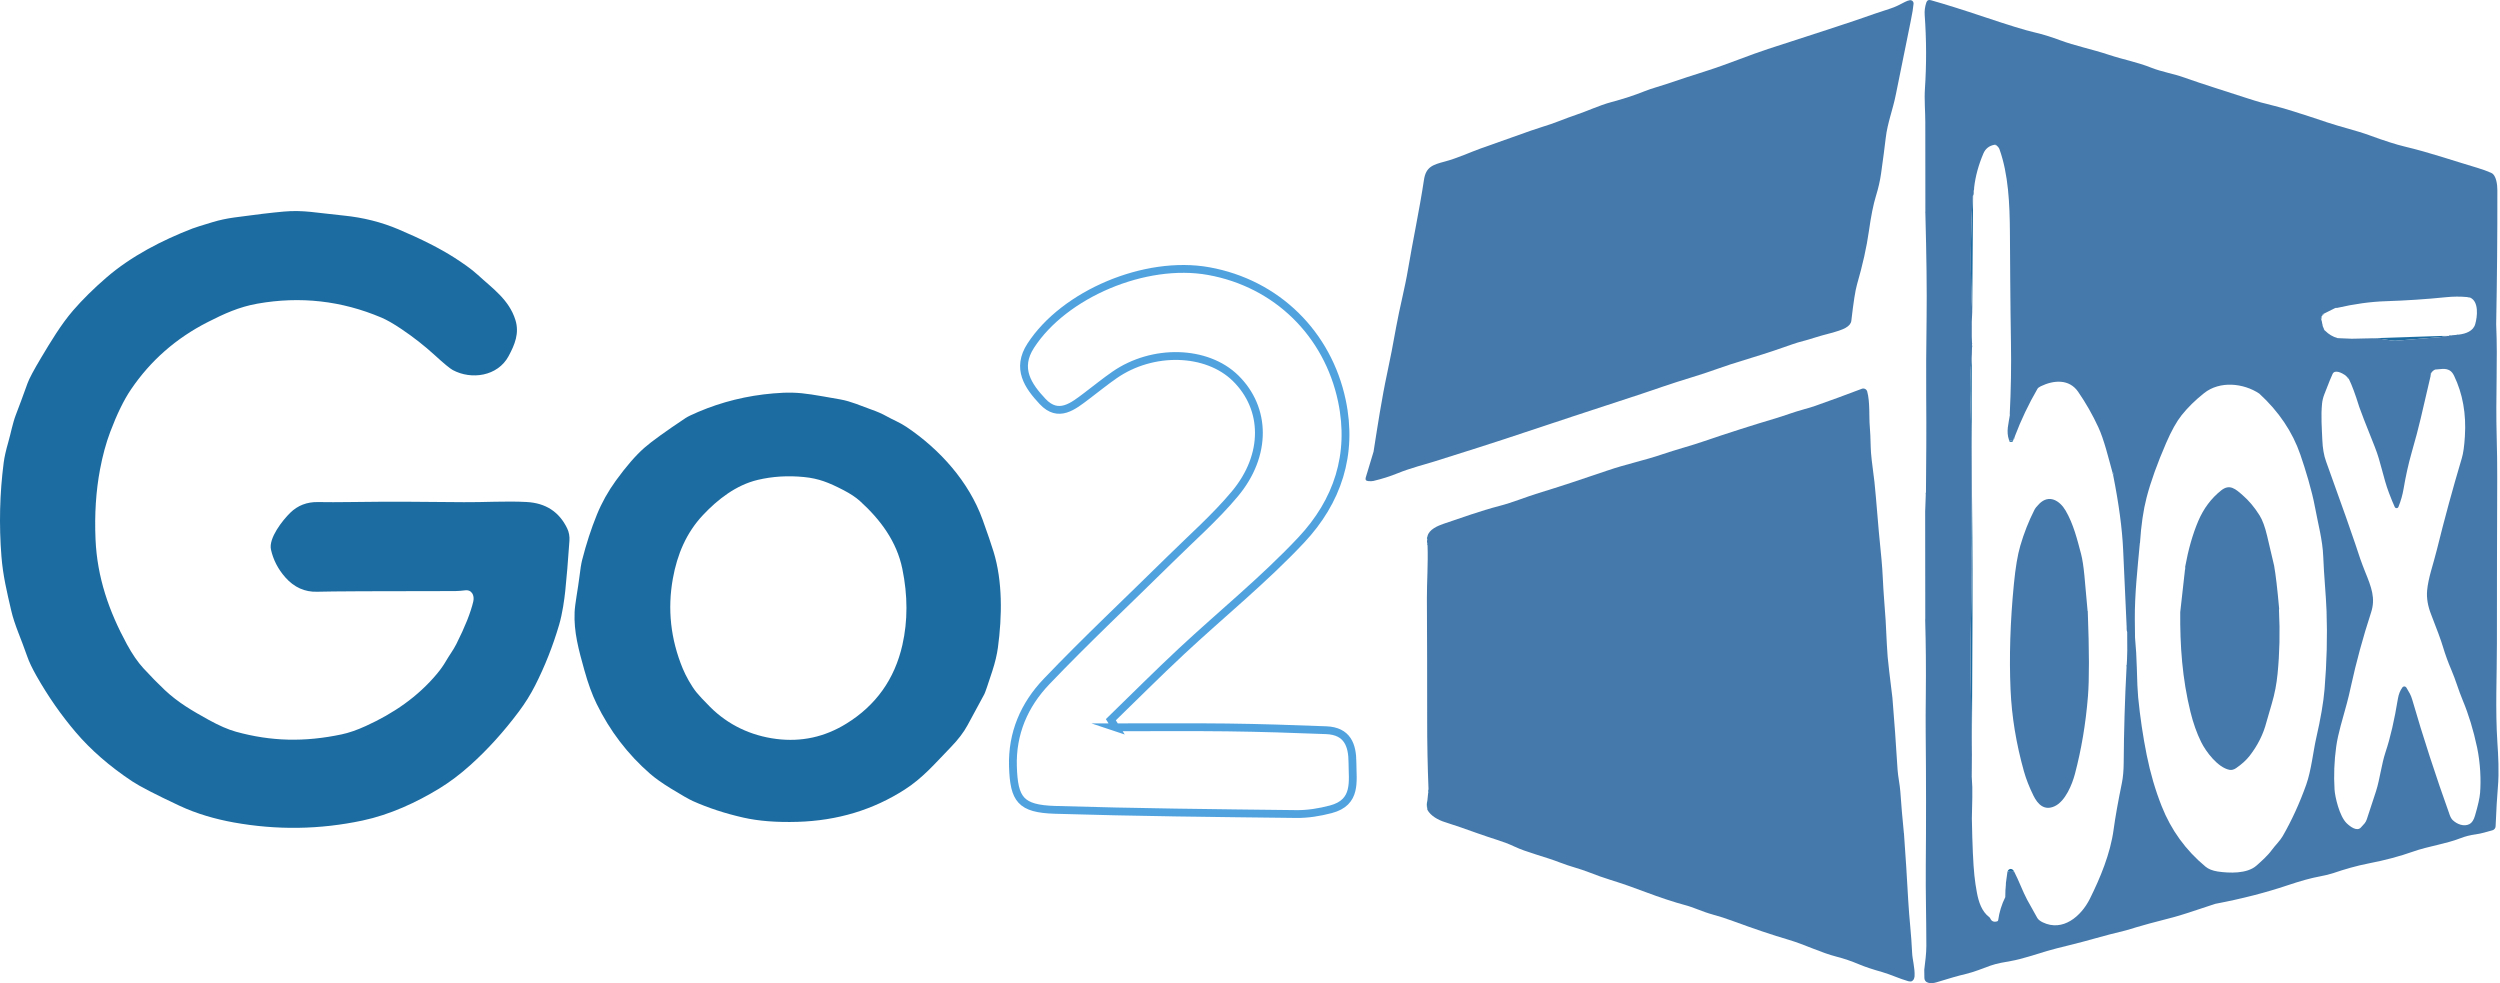
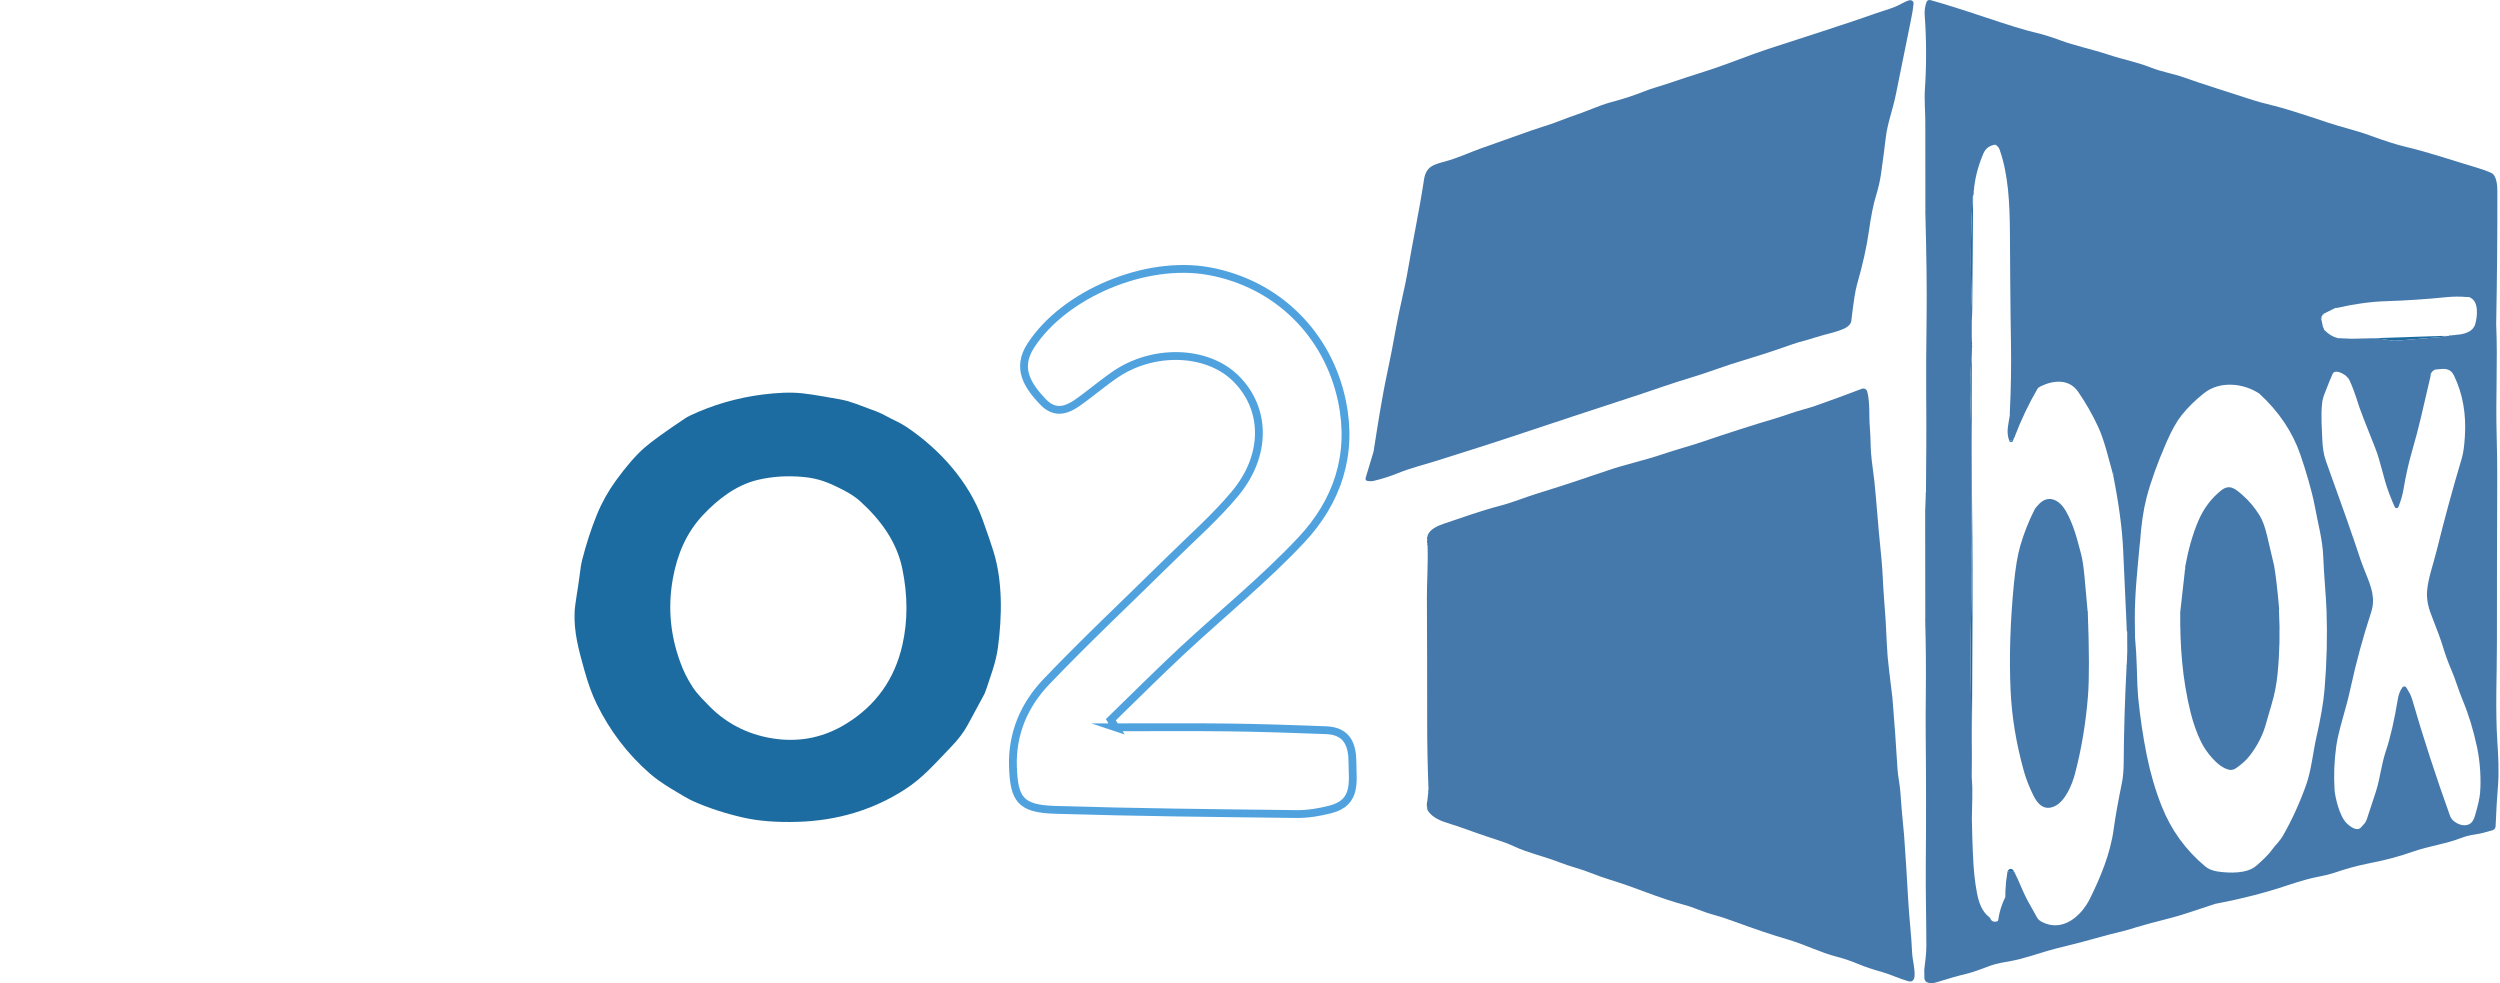
<svg xmlns="http://www.w3.org/2000/svg" width="1068" height="420" viewBox="0 0 1068 420" fill="none">
  <path d="M586.791 192.927C586.791 192.927 586.791 192.919 586.791 192.91C588.377 182.765 590.289 170.173 592.636 159.267C593.855 153.606 595.133 147.051 596.46 139.594C597.88 131.686 600.218 122.818 601.52 114.985C603.541 102.878 606.355 89.843 608.318 76.841C609.144 71.305 612 70.395 617.353 68.975C622.597 67.581 628.55 64.85 632.45 63.464C634.128 62.871 641.36 60.3 654.161 55.757C655.956 55.122 657.401 54.646 658.503 54.321C663.68 52.809 669.191 50.404 673.191 49.093C677.809 47.574 683.245 44.985 688.263 43.649C693.507 42.255 698.292 40.693 702.617 38.948C705.323 37.854 709.364 36.76 711.769 35.95C717.623 33.963 723.426 32.059 729.18 30.238C737.68 27.55 747.792 23.358 755.316 20.919C776.91 13.93 789.335 9.872 792.592 8.736C799.205 6.415 804.006 4.787 806.996 3.843C808.39 3.409 809.685 2.9 810.862 2.323C813.334 1.104 814.545 0.303 815.872 0.086C816.624 -0.04 817.334 0.461 817.459 1.213C817.476 1.33 817.484 1.447 817.476 1.564C817.334 3.275 816.941 5.722 816.281 8.92C812.975 25.045 810.862 35.482 809.935 40.234C808.674 46.697 806.32 52.542 805.593 58.863C805.151 62.696 804.482 67.79 803.589 74.153C803.163 77.201 802.428 80.407 801.385 83.789C800.307 87.288 799.305 92.264 798.395 98.728C797.435 105.55 795.731 113.173 793.302 121.582C792.592 124.02 791.79 129.173 790.888 137.039C790.755 138.208 789.928 139.218 788.417 140.07C785.444 141.748 779.073 142.934 775.323 144.211C771.691 145.447 768.768 145.965 765.779 147.051C761.328 148.671 754.364 151 748.093 152.904C741.304 154.967 736.553 156.503 733.822 157.513C726.541 160.202 718.667 162.29 710.55 165.104C706.049 166.657 702.96 167.709 701.281 168.252C681.717 174.64 662.177 181.095 642.662 187.6C637.944 189.178 627.974 192.359 612.752 197.144C609.136 198.28 602.523 199.958 597.162 202.146C593.855 203.49 590.356 204.601 586.674 205.469C586.148 205.594 585.413 205.611 584.486 205.519C583.517 205.427 583.175 204.918 583.45 203.983L586.791 192.927Z" fill="#4579AB" />
  <path d="M852.816 62.044L851.873 61.877C852.382 61.702 852.699 61.761 852.816 62.044Z" fill="#1D6CA1" />
  <path d="M843.16 81.534C843.302 82.478 843.219 83.146 842.91 83.547C843.102 82.954 843.185 82.277 843.16 81.534Z" fill="#1D6CA1" />
  <path d="M842.911 83.547L842.535 133.406C841.7 116.873 841.775 100.348 842.752 83.839C842.76 83.689 842.819 83.589 842.911 83.547Z" fill="#1D6CA1" />
-   <path d="M198.545 252.205C197.593 252.347 195.63 252.506 194.495 252.506C160.885 252.514 141.228 252.615 135.542 252.79C130.206 252.965 125.647 250.911 121.881 246.644C118.766 243.112 116.72 239.154 115.751 234.762C114.691 229.935 120.653 222.311 124.027 219.021C127.208 215.923 131.124 214.412 135.775 214.479C140.143 214.546 144.502 214.546 148.86 214.479C166.02 214.22 183.973 214.37 198.185 214.529C206.235 214.621 216.222 213.969 224.982 214.454C233.123 214.896 238.893 218.654 242.3 225.727C243.077 227.347 243.394 229.125 243.26 231.054C242.651 239.822 242.058 246.978 241.473 252.514C241.081 256.255 240.254 262.142 238.885 266.827C236.204 275.962 232.772 284.655 228.572 292.905C226.635 296.712 224.339 300.395 221.675 303.952C215.187 312.628 208.289 320.243 200.983 326.807C196.549 330.79 192.106 334.138 187.672 336.844C177.903 342.798 166.588 348.042 154.898 350.53C136.636 354.413 118.257 354.68 99.761 351.332C92.137 349.945 84.171 347.724 76.63 344.192C66.435 339.407 59.704 335.934 56.439 333.763C46.828 327.375 38.779 320.369 32.307 312.753C26.12 305.489 20.55 297.497 15.598 288.771C13.736 285.49 12.408 282.692 11.615 280.379C9.135 273.123 6.204 266.977 4.801 260.865C2.931 252.748 1.261 245.959 0.609 237.626C-0.451 224.19 -0.125 210.871 1.57 197.686C1.862 195.357 2.53 192.392 3.565 188.793C4.726 184.718 5.386 180.777 6.822 177.078C8.15 173.663 9.786 169.229 11.749 163.768C12.475 161.747 14.438 158.064 17.636 152.712C21.527 146.215 26.078 138.566 31.297 132.546C35.322 127.911 40.039 123.252 45.442 118.584C56.022 109.441 69.165 102.677 82.167 97.642C83.377 97.174 86.333 96.239 91.018 94.836C93.849 93.993 96.871 93.35 100.07 92.907C109.013 91.68 116.06 90.844 121.213 90.385C129.571 89.642 134.899 90.895 146.906 92.097C155.14 92.924 162.914 94.878 170.22 97.967C179.957 102.084 187.898 106.1 194.052 110.033C197.275 112.088 201.392 114.893 204.148 117.449C210.268 123.11 217.475 127.962 220.189 136.721C221.925 142.324 219.963 147.142 217.258 152.161C212.615 160.761 201.375 162.373 193.417 158.081C192.207 157.43 189.618 155.292 185.66 151.668C181.293 147.685 176.575 143.986 171.506 140.579C168.108 138.291 165.26 136.663 162.981 135.694C145.929 128.454 128.227 126.467 109.873 129.74C102.124 131.126 95.794 133.999 88.722 137.606C75.194 144.495 64.264 154.098 55.93 166.406C52.916 170.857 49.976 176.877 47.104 184.476C45.292 189.278 43.839 194.63 42.728 200.534C40.991 209.794 40.348 219.748 40.808 230.378C41.501 246.652 46.536 261.123 54.235 275.269C56.515 279.452 58.853 282.851 61.249 285.465C64.548 289.047 67.612 292.17 70.434 294.825C76.104 300.144 82.158 303.66 89.156 307.526C93.623 309.989 97.506 311.684 100.813 312.595C115.885 316.753 130.122 317.07 145.963 313.722C149.052 313.071 152.493 311.876 156.284 310.148C168.083 304.77 178.454 297.731 186.762 287.744C188.215 285.999 189.451 284.245 190.47 282.483C192.015 279.811 193.618 277.774 194.946 275.144C198.67 267.754 201.083 261.691 202.185 256.948C202.786 254.351 201.534 251.754 198.545 252.205Z" fill="#1D6CA1" />
  <path d="M822.51 90.895C822.452 90.695 822.46 90.503 822.518 90.319C822.46 90.495 822.46 90.687 822.51 90.895Z" fill="#1D6CA1" />
-   <path d="M1055.34 127.177L1053.92 126.902C1054.58 126.818 1055.05 126.91 1055.34 127.177Z" fill="#1D6CA1" />
  <path d="M998.362 131.544L997.577 131.603C997.811 131.494 998.07 131.469 998.362 131.544Z" fill="#1D6CA1" />
  <path d="M992.891 133.94L991.956 134.917C991.872 134.467 992.181 134.141 992.891 133.94Z" fill="#1D6CA1" />
  <path d="M991.806 135.168L991.647 136.479C991.372 136.145 991.422 135.711 991.806 135.168Z" fill="#1D6CA1" />
  <path d="M992.014 138.082L991.938 137.506C991.997 137.69 992.022 137.882 992.014 138.082Z" fill="#1D6CA1" />
  <path d="M992.932 140.971C992.807 140.838 992.74 140.654 992.749 140.429C992.849 140.587 992.907 140.771 992.932 140.971Z" fill="#1D6CA1" />
  <path d="M993.332 141.322C993.19 141.281 993.057 141.164 992.932 140.972C993.107 141.055 993.241 141.172 993.332 141.322Z" fill="#1D6CA1" />
  <path d="M1050.53 142.925C1050.16 143.076 1049.74 143.126 1049.26 143.076C1049.66 142.95 1050.07 142.9 1050.53 142.925Z" fill="#1D6CA1" />
  <path d="M1048.22 143.16L1047.38 143.268C1047.64 143.151 1047.92 143.118 1048.22 143.16Z" fill="#1D6CA1" />
  <path d="M1047.2 143.293C1046.91 143.477 1046.55 143.543 1046.12 143.502C1046.31 143.243 1046.67 143.176 1047.2 143.293Z" fill="#1D6CA1" />
  <path d="M1042.83 143.519C1043.64 143.644 1044.3 143.702 1044.83 143.702C1045.67 143.702 1045.7 143.744 1044.9 143.811C1037.94 144.412 1030.84 144.988 1023.59 145.548C1022.8 145.606 1021.46 145.473 1019.57 145.139C1016.91 144.663 1014.21 144.471 1011.48 144.554L1042.83 143.519Z" fill="#1D6CA1" />
  <path d="M1005.7 144.688L1005.06 144.721C1005.27 144.662 1005.49 144.654 1005.7 144.688Z" fill="#1D6CA1" />
  <path d="M842.461 147.042L842.444 146.482C842.528 146.658 842.536 146.85 842.461 147.042Z" fill="#1D6CA1" />
  <path d="M842.445 148.504L842.429 147.31C842.571 147.702 842.571 148.094 842.445 148.504Z" fill="#1D6CA1" />
  <path d="M842.36 151.635C842.243 177.671 842.326 203.707 842.602 229.743C842.744 243.229 842.677 274.05 842.393 322.206C842.218 309.914 842.026 297.631 841.825 285.356C841.75 280.613 841.784 275.135 841.934 268.923C842.143 260.264 842.151 252.381 842.335 242.937C842.427 238.503 842.068 233.543 842.126 229.66C842.301 218.696 842.343 207.866 842.251 197.177C842.143 185.094 842.001 176.669 841.809 171.909C841.541 165.146 841.725 158.39 842.36 151.635Z" fill="#1D6CA1" />
  <path d="M1038.6 159.351L1038.34 160.662C1038.08 160.252 1038.17 159.818 1038.6 159.351Z" fill="#1D6CA1" />
  <path d="M1003.45 161.922C1003.1 161.747 1002.87 161.471 1002.73 161.096C1002.99 161.179 1003.22 161.455 1003.45 161.922Z" fill="#1D6CA1" />
  <path d="M813.276 355.24C813.259 355.482 813.284 355.691 813.36 355.866C814.061 365.477 814.671 375.105 815.197 384.733C815.598 392.173 816.549 399.48 816.85 406.903C816.967 409.918 818.086 413.466 817.902 416.99L817.794 417.591C817.685 418.285 817.343 418.802 816.775 419.145L815.28 419.186C811.456 418.118 807.556 416.255 804.108 415.278C800.024 414.126 796.801 413.057 794.446 412.064C791.006 410.619 787.791 409.517 784.81 408.757C777.771 406.97 771.132 403.546 764.193 401.5C757.079 399.396 749.305 396.783 740.862 393.668C737.447 392.407 734.374 391.405 731.644 390.678C727.277 389.501 723.619 387.622 719.402 386.528C715.72 385.568 708.664 383.255 703.228 381.184C697.858 379.138 692.798 377.385 688.064 375.915C685.032 374.972 681.985 373.894 678.903 372.675C674.904 371.097 670.603 370.112 666.545 368.517C660.182 366.012 652.274 364.183 646.83 361.586C642.379 359.457 637.302 358.204 631.248 356C626.163 354.154 621.453 352.543 617.12 351.165C614.514 350.33 611.124 348.568 609.755 345.896C610.064 344.451 610.08 343.023 609.813 341.596L610.114 338.748C610.414 338.23 610.464 337.654 610.256 337.011C609.872 327.283 609.679 317.555 609.688 307.819C609.696 290.417 609.663 273.015 609.571 255.613C609.538 249.124 610.122 240.649 609.855 233.125C610.047 232.474 609.997 232.098 609.705 231.998C609.579 231.522 609.579 231.063 609.688 230.62C610.013 230.236 610.064 229.718 609.821 229.067C610.439 226.236 614.172 224.608 616.786 223.731C623.875 221.36 632.342 218.262 640.651 216.107C646.354 214.629 651.372 212.458 657.401 210.605C665.944 207.991 675.722 204.784 686.753 200.993C694.443 198.346 702.768 196.618 710.3 194.021C715.862 192.109 721.582 190.656 727.285 188.71C737.881 185.086 748.478 181.696 759.074 178.548C761.989 177.679 766.707 175.901 770.74 174.824C772.493 174.348 774.055 173.88 775.416 173.404C781.904 171.124 788.551 168.686 795.373 166.089C796.275 165.747 797.285 166.198 797.619 167.091C797.644 167.15 797.661 167.2 797.678 167.258C798.922 171.843 798.404 178.206 798.772 182.155C798.955 184.209 799.089 187.274 799.181 191.349C799.223 193.587 799.757 198.447 800.767 205.92C800.943 207.214 801.561 214.304 802.638 227.18C802.73 228.29 803.114 232.232 803.782 238.996C804.308 244.298 804.425 250.285 804.801 254.794C805.377 261.658 805.803 268.531 806.07 275.42C806.195 278.601 806.529 282.375 807.064 286.734C807.982 294.283 808.441 298.065 808.441 298.091C809.251 307.768 809.978 317.989 810.637 328.761C810.821 331.684 811.614 335.191 811.815 338.097C812.216 343.817 812.7 349.537 813.276 355.24Z" fill="#4579AB" />
  <path d="M247.487 246.72C247.887 243.322 248.28 240.85 248.672 239.297C250.434 232.366 252.547 225.869 255.01 219.816C257.098 214.705 259.803 209.862 263.118 205.294C267.552 199.19 271.594 194.539 275.226 191.341C278.299 188.636 284.194 184.377 292.92 178.557C293.764 177.997 295.542 177.137 298.256 175.977C308.385 171.659 319.082 169.021 330.346 168.06C336.459 167.543 340.692 167.601 346.713 168.528C349.001 168.879 353.109 169.58 359.038 170.641C363.622 171.459 367.772 173.38 371.989 174.866C374.67 175.801 376.883 176.77 378.636 177.764C381.475 179.367 384.356 180.444 387.204 182.356C401.533 191.976 413.924 205.787 419.778 222.02C421.874 227.823 423.427 232.366 424.437 235.648C428.345 248.298 428.12 263.204 426.308 276.664C425.899 279.695 425.097 283.044 423.903 286.718C421.982 292.63 420.855 295.895 420.521 296.521C419.01 299.319 416.613 303.744 413.332 309.815C411.703 312.829 409.332 315.952 406.2 319.176C399.211 326.399 394.251 332.311 386.552 337.262C373.033 345.963 357.794 350.573 340.818 351.09C331.808 351.366 324.025 350.756 317.479 349.262C309.688 347.483 302.532 345.137 296.018 342.222C294.34 341.471 291.184 339.667 286.533 336.811C282.85 334.548 279.886 332.444 277.656 330.499C268.145 322.207 260.546 312.253 254.86 300.638C252.964 296.763 251.227 291.987 249.641 286.309C247.211 277.574 245.082 269.967 245.474 261.425C245.641 257.818 246.944 251.288 247.487 246.72ZM385.475 242.988C383.087 231.381 376.198 222.062 367.413 214.087C365.626 212.459 363.238 210.881 360.249 209.336C354.011 206.121 349.778 204.418 343.507 203.791C336.601 203.107 330.004 203.516 323.7 205.01C314.473 207.198 306.59 213.352 300.327 220.016C293.188 227.598 289.313 236.842 287.459 247.096C285.088 260.223 286.491 273.057 291.668 285.607C293.012 288.856 295.359 293.064 297.538 295.77C298.624 297.114 300.544 299.168 303.292 301.932C310.999 309.69 320.785 314.291 331.641 315.677C342.337 317.038 352.308 314.858 361.551 309.147C374.202 301.339 382.185 290.133 385.5 275.529C387.83 265.241 387.821 254.394 385.475 242.988Z" fill="#1D6CA1" />
  <path d="M860.774 186.322C860.832 186.539 860.765 186.74 860.573 186.932L860.774 186.322Z" fill="#1D6CA1" />
-   <path d="M860.573 186.932C860.556 187.291 860.431 187.575 860.197 187.783C860.172 187.408 860.297 187.124 860.573 186.932Z" fill="#1D6CA1" />
  <path d="M859.987 187.959C860.104 188.402 859.92 188.66 859.436 188.744C858.659 188.886 858.267 188.644 858.258 188.009C858.734 188.418 859.31 188.402 859.987 187.959Z" fill="#1D6CA1" />
  <path d="M902.717 202.872C902.584 202.597 902.508 202.313 902.5 202.012C902.918 201.887 902.993 202.171 902.717 202.872Z" fill="#1D6CA1" />
  <path d="M973.65 260.03L973.583 260.673C974.051 270.042 973.851 279.111 972.974 287.879C972.54 292.238 971.78 296.321 970.485 300.696C969.183 305.097 968.431 307.686 968.231 308.462C966.92 313.581 964.523 318.391 961.033 322.9C959.605 324.737 957.676 326.49 955.238 328.16C954.278 328.812 953.342 329.046 952.415 328.87C947.422 327.885 942.328 321.054 940.324 316.979C938.47 313.222 936.951 308.946 935.773 304.162C932.258 289.883 931.264 275.787 931.398 261.458L931.49 260.673L933.427 243.355C933.669 243.038 933.694 242.654 933.494 242.194C934.846 234.746 936.709 228.224 939.072 222.638C941.351 217.269 944.625 212.885 948.9 209.495C952.557 206.589 955.054 208.927 958.144 211.624C960.774 213.92 963.154 216.768 965.283 220.166C966.519 222.129 967.605 225.076 968.532 229.009C970.444 237.051 971.429 241.251 971.496 241.618C972.172 245.367 972.89 251.505 973.65 260.03Z" fill="#4579AB" />
  <path d="M822.77 210.296C822.828 210.705 822.803 211.081 822.686 211.407C822.62 210.997 822.645 210.63 822.77 210.296Z" fill="#1D6CA1" />
  <path d="M891.77 260.464C891.736 260.79 891.778 260.998 891.895 261.098C892.538 278.175 892.554 290.341 891.962 297.589C891.018 309.204 889.164 320.218 886.409 330.631C885.248 335.032 882.359 342.238 877.8 344.393C873.366 346.497 870.526 343.633 868.673 339.858C866.886 336.209 865.541 332.769 864.631 329.537C861.316 317.713 859.412 306.098 858.911 294.7C858.293 280.638 858.769 265.558 860.339 249.45C861.015 242.494 861.917 237.091 863.045 233.225C864.606 227.839 866.627 222.704 869.099 217.827C869.458 217.118 870.134 216.257 871.144 215.247C875.403 210.963 879.996 213.953 882.426 218.12C885.766 223.831 887.419 230.528 889.031 236.657C889.607 238.853 890.083 241.935 890.459 245.909C890.926 250.761 891.36 255.612 891.77 260.464Z" fill="#4579AB" />
  <path d="M609.821 229.067C610.063 229.719 610.013 230.236 609.687 230.621C609.528 230.103 609.57 229.585 609.821 229.067Z" fill="#1D6CA1" />
  <path d="M914.207 231.864L914.107 232.424C914.099 232.182 914.132 231.99 914.207 231.864Z" fill="#1D6CA1" />
  <path d="M609.854 233.125C609.687 232.791 609.637 232.416 609.704 231.998C609.996 232.098 610.046 232.474 609.854 233.125Z" fill="#1D6CA1" />
  <path d="M933.494 242.193C933.694 242.653 933.669 243.037 933.427 243.354L933.494 242.193Z" fill="#1D6CA1" />
  <path d="M891.895 261.098C891.778 260.998 891.736 260.79 891.769 260.464C891.761 260.748 891.803 260.957 891.895 261.098Z" fill="#1D6CA1" />
  <path d="M908.554 283.778C908.737 284.296 908.704 284.739 908.462 285.098C908.395 284.63 908.429 284.187 908.554 283.778Z" fill="#1D6CA1" />
  <path d="M1066.88 317.163C1065.96 303.009 1066.68 288.872 1066.68 274.743C1066.68 252.874 1066.72 229.176 1066.81 203.649C1066.82 198.48 1066.75 192.919 1066.59 186.948C1066.08 168.72 1067.07 154.633 1066.37 138.475C1066.73 119.428 1066.9 100.381 1066.87 81.317C1066.87 79.113 1066.5 74.854 1064.25 73.852C1062.39 73.034 1060.41 72.316 1058.3 71.689C1047.23 68.408 1038.32 65.251 1027.29 62.613C1023.56 61.719 1018.53 60.116 1012.2 57.786C1006.89 55.832 999.93 54.212 994.135 52.267C982.62 48.392 975.055 46.037 971.447 45.194C967.765 44.334 964.091 43.307 960.408 42.096C950.714 38.915 941.336 36.067 933.003 33.086C928.802 31.575 923.383 30.656 919.033 28.928C912.778 26.439 907.534 25.604 900.804 23.383C893.564 20.978 886.5 19.6 879.911 17.129C876.045 15.684 872.279 14.54 868.605 13.697C865.023 12.87 858.151 10.757 847.988 7.351C838.544 4.186 830.837 1.764 824.883 0.094C823.873 -0.19 823.213 0.169 822.896 1.163C822.328 2.95 822.102 4.687 822.228 6.382C822.988 16.953 823.021 27.483 822.328 37.971C822.019 42.605 822.487 47.607 822.487 52.15C822.478 64.876 822.487 77.601 822.52 90.319C822.462 90.494 822.462 90.686 822.512 90.895C823.013 109.608 823.188 124.363 823.046 135.177C822.854 149.23 822.804 160.845 822.879 170.031C823.004 184.485 822.871 196.877 822.77 210.296C822.829 210.705 822.804 211.081 822.687 211.406L822.487 217.043L822.428 218.437L822.478 263.804L822.445 265.057C822.737 275.403 822.821 285.757 822.712 296.12C822.637 303.109 822.612 308.679 822.653 312.829C822.846 332.803 822.854 351.867 822.695 370.028C822.595 381.034 822.929 392.658 822.937 404.039C822.937 407.488 822.445 410.878 822.044 414.31L822.094 417.633C822.086 420.389 825.426 420.222 827.163 419.671C832.473 418.009 836.674 416.815 839.755 416.089C843.379 415.228 846.811 413.792 850.368 412.506C853.032 411.546 856.514 410.995 859.086 410.536C864.012 409.667 869.474 407.738 874.651 406.227C877.097 405.517 880.129 404.724 883.761 403.855C891.593 401.985 899.292 399.538 907.167 397.718C908.327 397.451 910.131 396.925 912.578 396.14C914.707 395.463 920.018 394.027 928.502 391.839C931.049 391.18 937.002 389.276 946.355 386.119C957.552 383.998 967.806 381.368 977.134 378.237C982.728 376.35 987.321 375.08 990.912 374.429C993.267 374.003 995.296 373.494 996.999 372.918C1001.52 371.381 1006.75 369.836 1012.13 368.801C1018.9 367.49 1025.12 365.837 1030.8 363.824C1037.5 361.453 1044.76 360.576 1051.23 358.046C1053.16 357.286 1055.34 356.743 1057.77 356.409C1060 356.108 1062.15 355.407 1064.76 354.706C1065.54 354.497 1066.09 353.812 1066.12 353.011C1066.43 345.687 1066.75 340.168 1067.08 336.46C1067.68 329.83 1067.23 322.398 1066.88 317.163ZM991.805 135.168C991.855 135.085 991.905 135.001 991.956 134.918C991.872 134.467 992.181 134.141 992.891 133.941L997.575 131.603C997.809 131.494 998.068 131.469 998.36 131.544C1005.81 129.832 1012.76 128.881 1019.24 128.672C1027.9 128.396 1036.55 127.82 1045.18 126.943C1048.1 126.651 1051.02 126.634 1053.92 126.902C1054.58 126.818 1055.05 126.91 1055.34 127.177C1059.06 128.931 1058.32 135.36 1057.41 138.492C1056.55 141.506 1053.31 142.567 1050.53 142.926C1050.16 143.076 1049.74 143.126 1049.26 143.076L1048.22 143.16L1047.38 143.268C1047.33 143.268 1047.26 143.285 1047.2 143.293C1046.91 143.477 1046.55 143.544 1046.12 143.502L1042.83 143.519C1043.64 143.644 1044.3 143.702 1044.83 143.702C1045.67 143.702 1045.7 143.744 1044.9 143.811C1037.94 144.412 1030.84 144.988 1023.59 145.548C1022.8 145.606 1021.46 145.473 1019.57 145.139C1016.91 144.663 1014.21 144.471 1011.48 144.554L1005.7 144.688L1005.06 144.721L999.371 144.487L998.586 144.437C996.59 143.878 994.845 142.834 993.333 141.322C993.191 141.281 993.058 141.164 992.933 140.972C992.807 140.838 992.74 140.654 992.749 140.429L992.264 139.318L992.148 138.55L992.014 138.083L991.939 137.506L991.647 136.479C991.371 136.145 991.421 135.711 991.805 135.168ZM1020.86 178.807C1020.75 178.765 1020.64 178.74 1020.52 178.723C1020.64 178.74 1020.75 178.773 1020.86 178.807ZM1004.18 157.814C1004.18 157.814 1004.11 157.747 1004.07 157.714C1004.09 157.722 1004.11 157.731 1004.12 157.739C1004.15 157.756 1004.16 157.789 1004.18 157.806V157.814ZM908.712 279.879L908.645 282.108L908.553 283.778C908.737 284.296 908.703 284.739 908.461 285.098C907.735 298.667 907.334 312.244 907.242 325.83C907.217 329.179 906.966 332.051 906.474 334.465C904.812 342.589 903.635 349.203 902.95 354.288C901.564 364.684 897.205 375.08 892.779 383.982C889.139 391.297 881.314 398.227 872.63 394.01C871.486 393.451 870.709 392.816 870.309 392.107C867.979 387.965 866.534 385.368 865.975 384.324C864.063 380.742 862.476 376.249 860.439 372.333C859.445 371.932 858.493 371.957 857.583 372.4L856.931 377.16L856.898 378.137L856.723 380.291L856.706 381.059L856.656 383.264C855.119 386.345 854.109 389.61 853.625 393.075C853.583 393.351 853.433 393.526 853.174 393.601C851.779 394.01 850.802 393.601 850.251 392.374C850.143 392.132 849.976 391.923 849.759 391.756C846.569 389.351 845.275 385.226 844.556 381.46C844.08 378.963 843.713 376.458 843.454 373.936C842.945 369.068 842.586 360.977 842.377 349.654C842.369 348.827 842.427 345.846 842.569 340.727C842.644 337.746 842.569 334.774 842.327 331.792L842.394 322.206C842.218 309.915 842.026 297.631 841.826 285.356C841.751 280.614 841.784 275.136 841.934 268.923C842.143 260.264 842.151 252.381 842.335 242.937C842.427 238.503 842.068 233.543 842.126 229.66C842.302 218.696 842.344 207.866 842.252 197.178C842.143 185.095 842.001 176.669 841.809 171.91C841.542 165.146 841.726 158.39 842.36 151.635L842.444 148.504L842.427 147.31C842.435 147.218 842.452 147.134 842.46 147.042L842.444 146.483L842.344 143.744V137.448L842.536 133.406C841.701 116.873 841.776 100.348 842.753 83.839C842.761 83.689 842.819 83.589 842.911 83.547C843.103 82.954 843.187 82.278 843.162 81.534C843.245 81.342 843.295 81.117 843.32 80.866L843.354 80.082C843.913 75.263 845.233 70.42 847.312 65.552C848.172 63.556 849.692 62.329 851.871 61.878C852.381 61.703 852.698 61.761 852.815 62.045C853.508 62.588 853.959 63.147 854.167 63.732C857.992 74.403 858.551 87.096 858.635 99.153C858.702 107.996 858.794 129.824 859.077 146.241C859.253 156.411 859.086 166.582 858.568 176.753L858.61 177.321C858.101 180.928 856.931 184.26 858.259 188.009C858.735 188.418 859.311 188.401 859.988 187.959L860.196 187.783C860.171 187.408 860.297 187.124 860.572 186.932L860.773 186.322C863.428 179.333 866.643 172.594 870.409 166.098C870.626 165.722 871.102 165.355 871.828 165.004C877.331 162.348 883.945 161.789 887.794 167.384C891.084 172.168 893.957 177.212 896.403 182.506C898.892 187.875 900.712 195.583 902.499 202.012C902.916 201.887 902.992 202.171 902.716 202.872C905.171 215.164 906.599 225.844 907.008 234.904C907.501 245.851 907.993 256.807 908.503 267.754V268.539C908.486 269.099 908.561 269.583 908.737 269.992L908.77 277.941L908.712 279.879ZM993.049 294.45C992.59 300.003 991.404 306.934 989.501 315.242C988.231 320.803 987.371 329.187 985.2 335.266C982.386 343.149 979.046 350.447 975.188 357.161C974.011 359.215 972.04 361.035 970.545 363.089C968.783 365.519 965.903 368.091 963.915 369.828C959.89 373.343 952.317 373.034 947.382 372.308C945.152 371.949 943.432 371.256 942.205 370.237C933.729 363.198 927.483 354.572 923.45 344.36C920.753 337.537 918.632 330.281 917.079 322.574C915.484 314.649 914.265 306.424 913.421 297.899C913.179 295.402 912.987 291.152 912.845 285.164C912.736 280.897 912.486 276.639 912.085 272.405L911.993 264.381C911.943 253.667 913.129 243.071 914.106 232.424C914.097 232.182 914.131 231.99 914.206 231.865C914.699 224.308 915.642 217.853 917.037 212.492C918.799 205.753 921.596 197.962 925.437 189.103C927.65 184.009 929.821 180.118 931.95 177.429C934.539 174.164 937.746 170.999 941.578 167.952C948.3 162.591 958.429 163.651 965.176 168.152C973.526 175.817 979.372 184.518 982.72 194.247C984.816 200.342 987.647 209.486 988.991 216.809C990.252 223.681 992.231 230.737 992.49 237.835C992.774 245.559 993.667 254.41 993.901 261.024C994.285 271.862 994.001 283.002 993.049 294.45ZM1059.49 338.715C1059.32 340.886 1058.59 344.143 1057.31 348.485C1056.77 350.347 1055.97 351.541 1054.93 352.067C1052.59 353.253 1049.69 352.142 1047.83 350.372C1047.31 349.879 1046.88 349.161 1046.54 348.209C1040.52 331.425 1035.16 314.95 1030.47 298.775C1029.91 296.855 1029.22 295.786 1028.01 293.757C1027.94 293.632 1027.84 293.523 1027.72 293.44C1027.25 293.114 1026.61 293.222 1026.28 293.69C1025.32 295.043 1024.7 296.613 1024.4 298.408C1022.89 307.618 1021.15 315.175 1019.17 321.079C1017.32 326.624 1016.73 332.694 1015.04 337.997C1014.33 340.201 1013.02 344.209 1011.09 350.029C1010.62 351.474 1009.83 352.117 1008.57 353.503C1006.95 355.299 1004.13 353.253 1002.51 351.7C999.379 348.693 997.5 340.335 997.316 337.295C996.949 331.225 997.183 325.162 998.009 319.1C998.811 313.221 1000.76 307.301 1002.54 300.621C1003.12 298.5 1003.71 296.028 1004.32 293.197C1006.59 282.801 1009.45 272.288 1012.92 261.658C1014.91 255.588 1013.09 250.937 1010.38 244.248C1008.99 240.799 1007.57 236.791 1006.12 232.207C1005.07 228.925 1000.92 217.21 993.667 197.044C992.774 194.556 992.248 191.541 992.098 187.992C991.905 183.216 991.455 177.721 991.981 172.452C992.114 171.125 992.432 169.814 992.933 168.511C994.928 163.334 996.131 160.378 996.532 159.643C997.55 157.773 1000.56 159.392 1001.84 160.261L1002.73 161.096C1002.99 161.179 1003.22 161.455 1003.45 161.923C1004.71 164.436 1006.19 168.411 1007.88 173.864C1008.29 175.191 1010.52 180.911 1014.56 191.04C1017.13 197.47 1018.1 204.092 1020.58 210.605C1021.59 213.26 1022.42 215.256 1023.04 216.592C1023.14 216.792 1023.3 216.951 1023.51 217.034C1023.95 217.201 1024.45 216.984 1024.61 216.55C1025.65 213.97 1026.38 211.373 1026.82 208.768C1027.74 203.323 1028.86 198.288 1030.17 193.662C1031.88 187.7 1033.2 182.74 1034.12 178.782C1035.54 172.736 1036.95 166.699 1038.34 160.662C1038.08 160.253 1038.17 159.818 1038.6 159.351C1039.01 158.691 1039.57 158.198 1040.28 157.873C1041.32 157.747 1042.37 157.664 1043.4 157.605C1044.63 157.539 1045.66 157.756 1046.52 158.265C1047.24 158.691 1047.86 159.434 1048.37 160.495C1052.07 168.152 1053.61 176.786 1053 186.389C1052.75 190.564 1052.31 193.662 1051.7 195.691C1047.84 208.634 1044.28 221.686 1041.03 234.854C1039.54 240.933 1037.31 246.979 1036.86 252.331C1036.59 255.521 1037.16 258.911 1038.58 262.502C1041.13 268.99 1042.83 273.616 1043.65 276.388C1044.65 279.695 1045.84 282.977 1047.24 286.233C1049.14 290.651 1050.16 294.584 1052.14 299.318C1054.62 305.264 1056.65 311.935 1058.22 319.325C1059.6 325.855 1059.94 333.27 1059.49 338.715ZM1064.86 161.747C1064.86 161.747 1064.84 161.789 1064.82 161.814C1064.85 161.731 1064.89 161.639 1064.9 161.538C1064.9 161.605 1064.88 161.68 1064.85 161.739L1064.86 161.747Z" fill="#4579AB" />
  <path d="M610.256 337.012C610.464 337.655 610.414 338.231 610.114 338.749C610.03 338.122 610.08 337.538 610.256 337.012Z" fill="#1D6CA1" />
  <path d="M609.813 341.596C610.08 343.024 610.063 344.451 609.754 345.896C609.445 344.451 609.47 343.024 609.813 341.596Z" fill="#1D6CA1" />
  <path d="M813.361 355.867C813.286 355.691 813.261 355.482 813.278 355.24L813.361 355.867Z" fill="#1D6CA1" />
  <path d="M860.437 372.333C859.444 371.932 858.492 371.957 857.582 372.4C858.108 370.805 859.753 370.821 860.437 372.333Z" fill="#1D6CA1" />
  <path d="M817.902 416.99C817.91 417.216 817.877 417.416 817.793 417.591L817.902 416.99Z" fill="#1D6CA1" />
  <path d="M816.774 419.145C816.44 419.337 815.939 419.345 815.279 419.186L816.774 419.145Z" fill="#1D6CA1" />
  <path d="M476.57 310.716C492.444 310.716 508.318 310.566 524.183 310.758C538.312 310.933 552.432 311.393 566.552 311.944C575.621 312.294 577.75 318.332 577.767 325.713C577.784 333.713 579.779 342.781 568.54 345.729C563.788 346.973 558.737 347.817 553.835 347.758C519.448 347.366 485.062 347.015 450.701 345.971C435.929 345.52 433.182 341.495 432.731 327.525C432.271 313.322 437.557 301.122 447.06 291.177C464.136 273.307 482.231 256.356 499.85 238.962C509.194 229.735 519.181 220.984 527.54 210.972C541.385 194.397 540.967 174.423 527.807 161.538C515.507 149.497 492.419 148.863 476.102 160.202C472.069 163 468.261 166.098 464.345 169.054C458.5 173.463 452.22 178.773 445.415 171.525C439.202 164.904 434.017 157.43 440.321 147.694C454.6 125.632 489.262 110.952 516.309 115.812C545.551 121.065 567.254 142.692 573.258 171.208C578.092 194.18 571.362 214.212 555.889 230.695C540.024 247.596 521.745 262.368 504.71 278.259C494.473 287.811 484.594 297.723 474.557 307.468C475.234 308.554 475.91 309.639 476.595 310.725L476.57 310.716Z" stroke="#50A2DF" stroke-width="3.34" stroke-miterlimit="10" />
</svg>